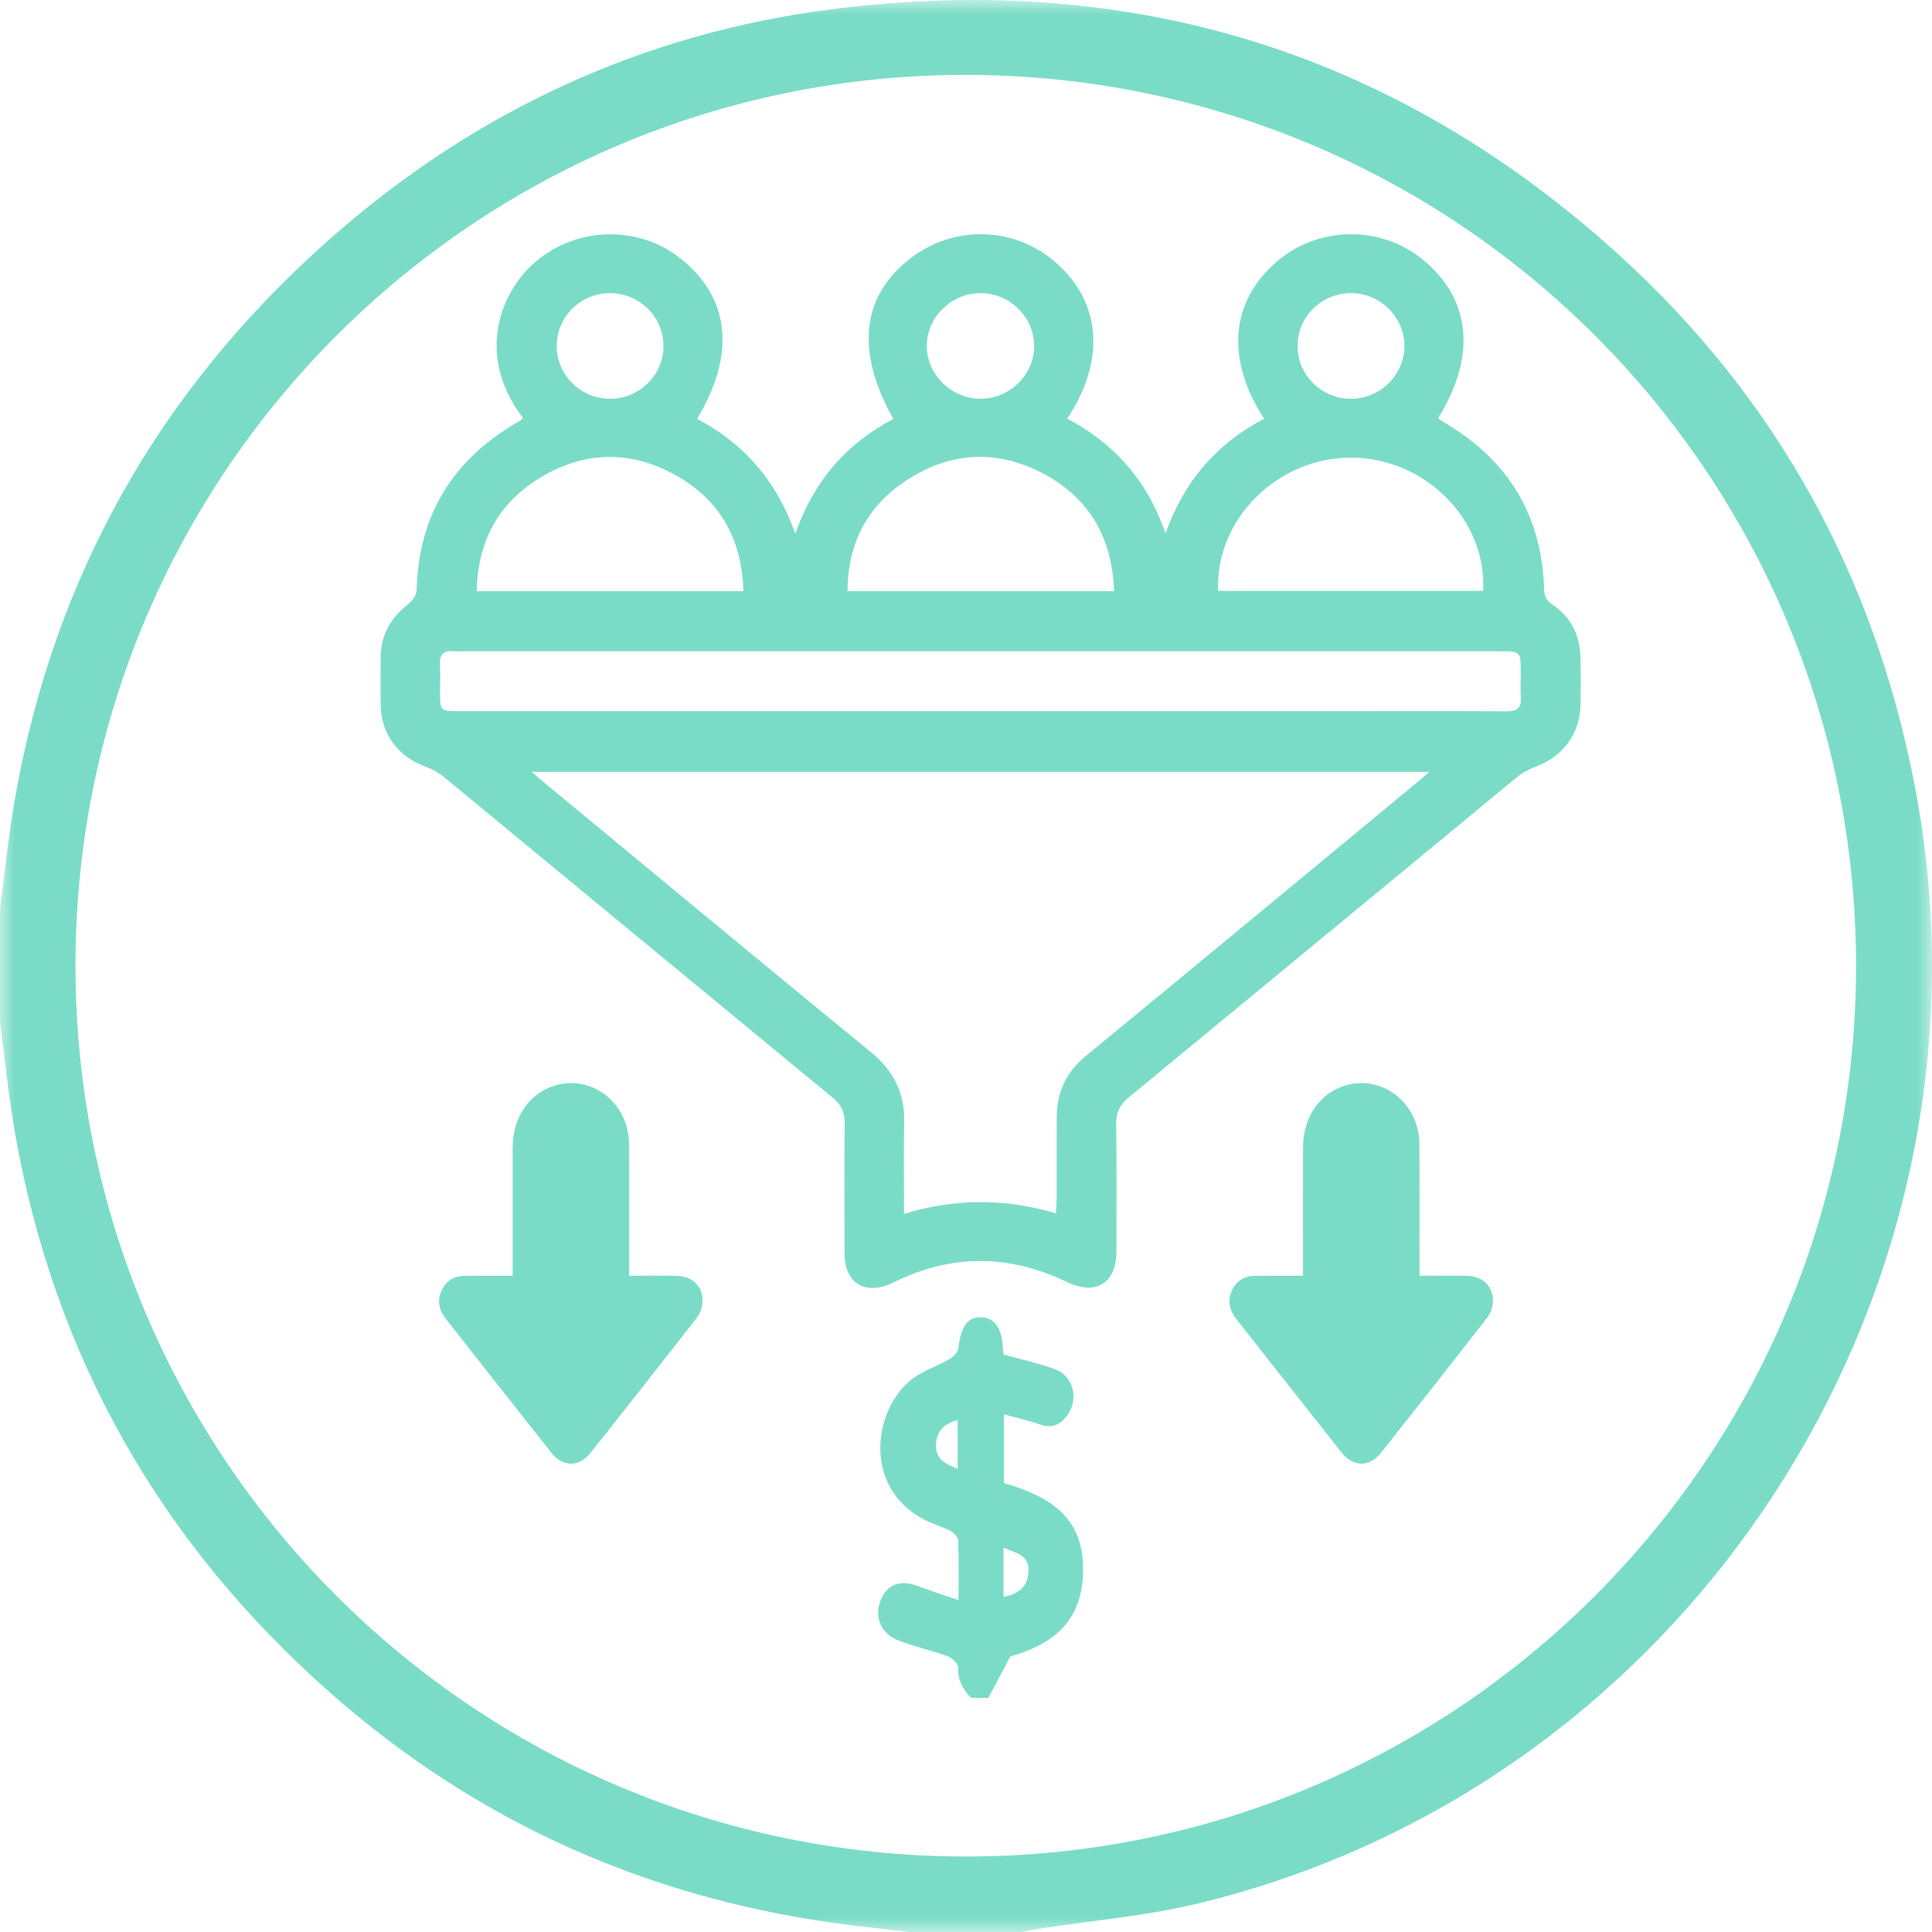
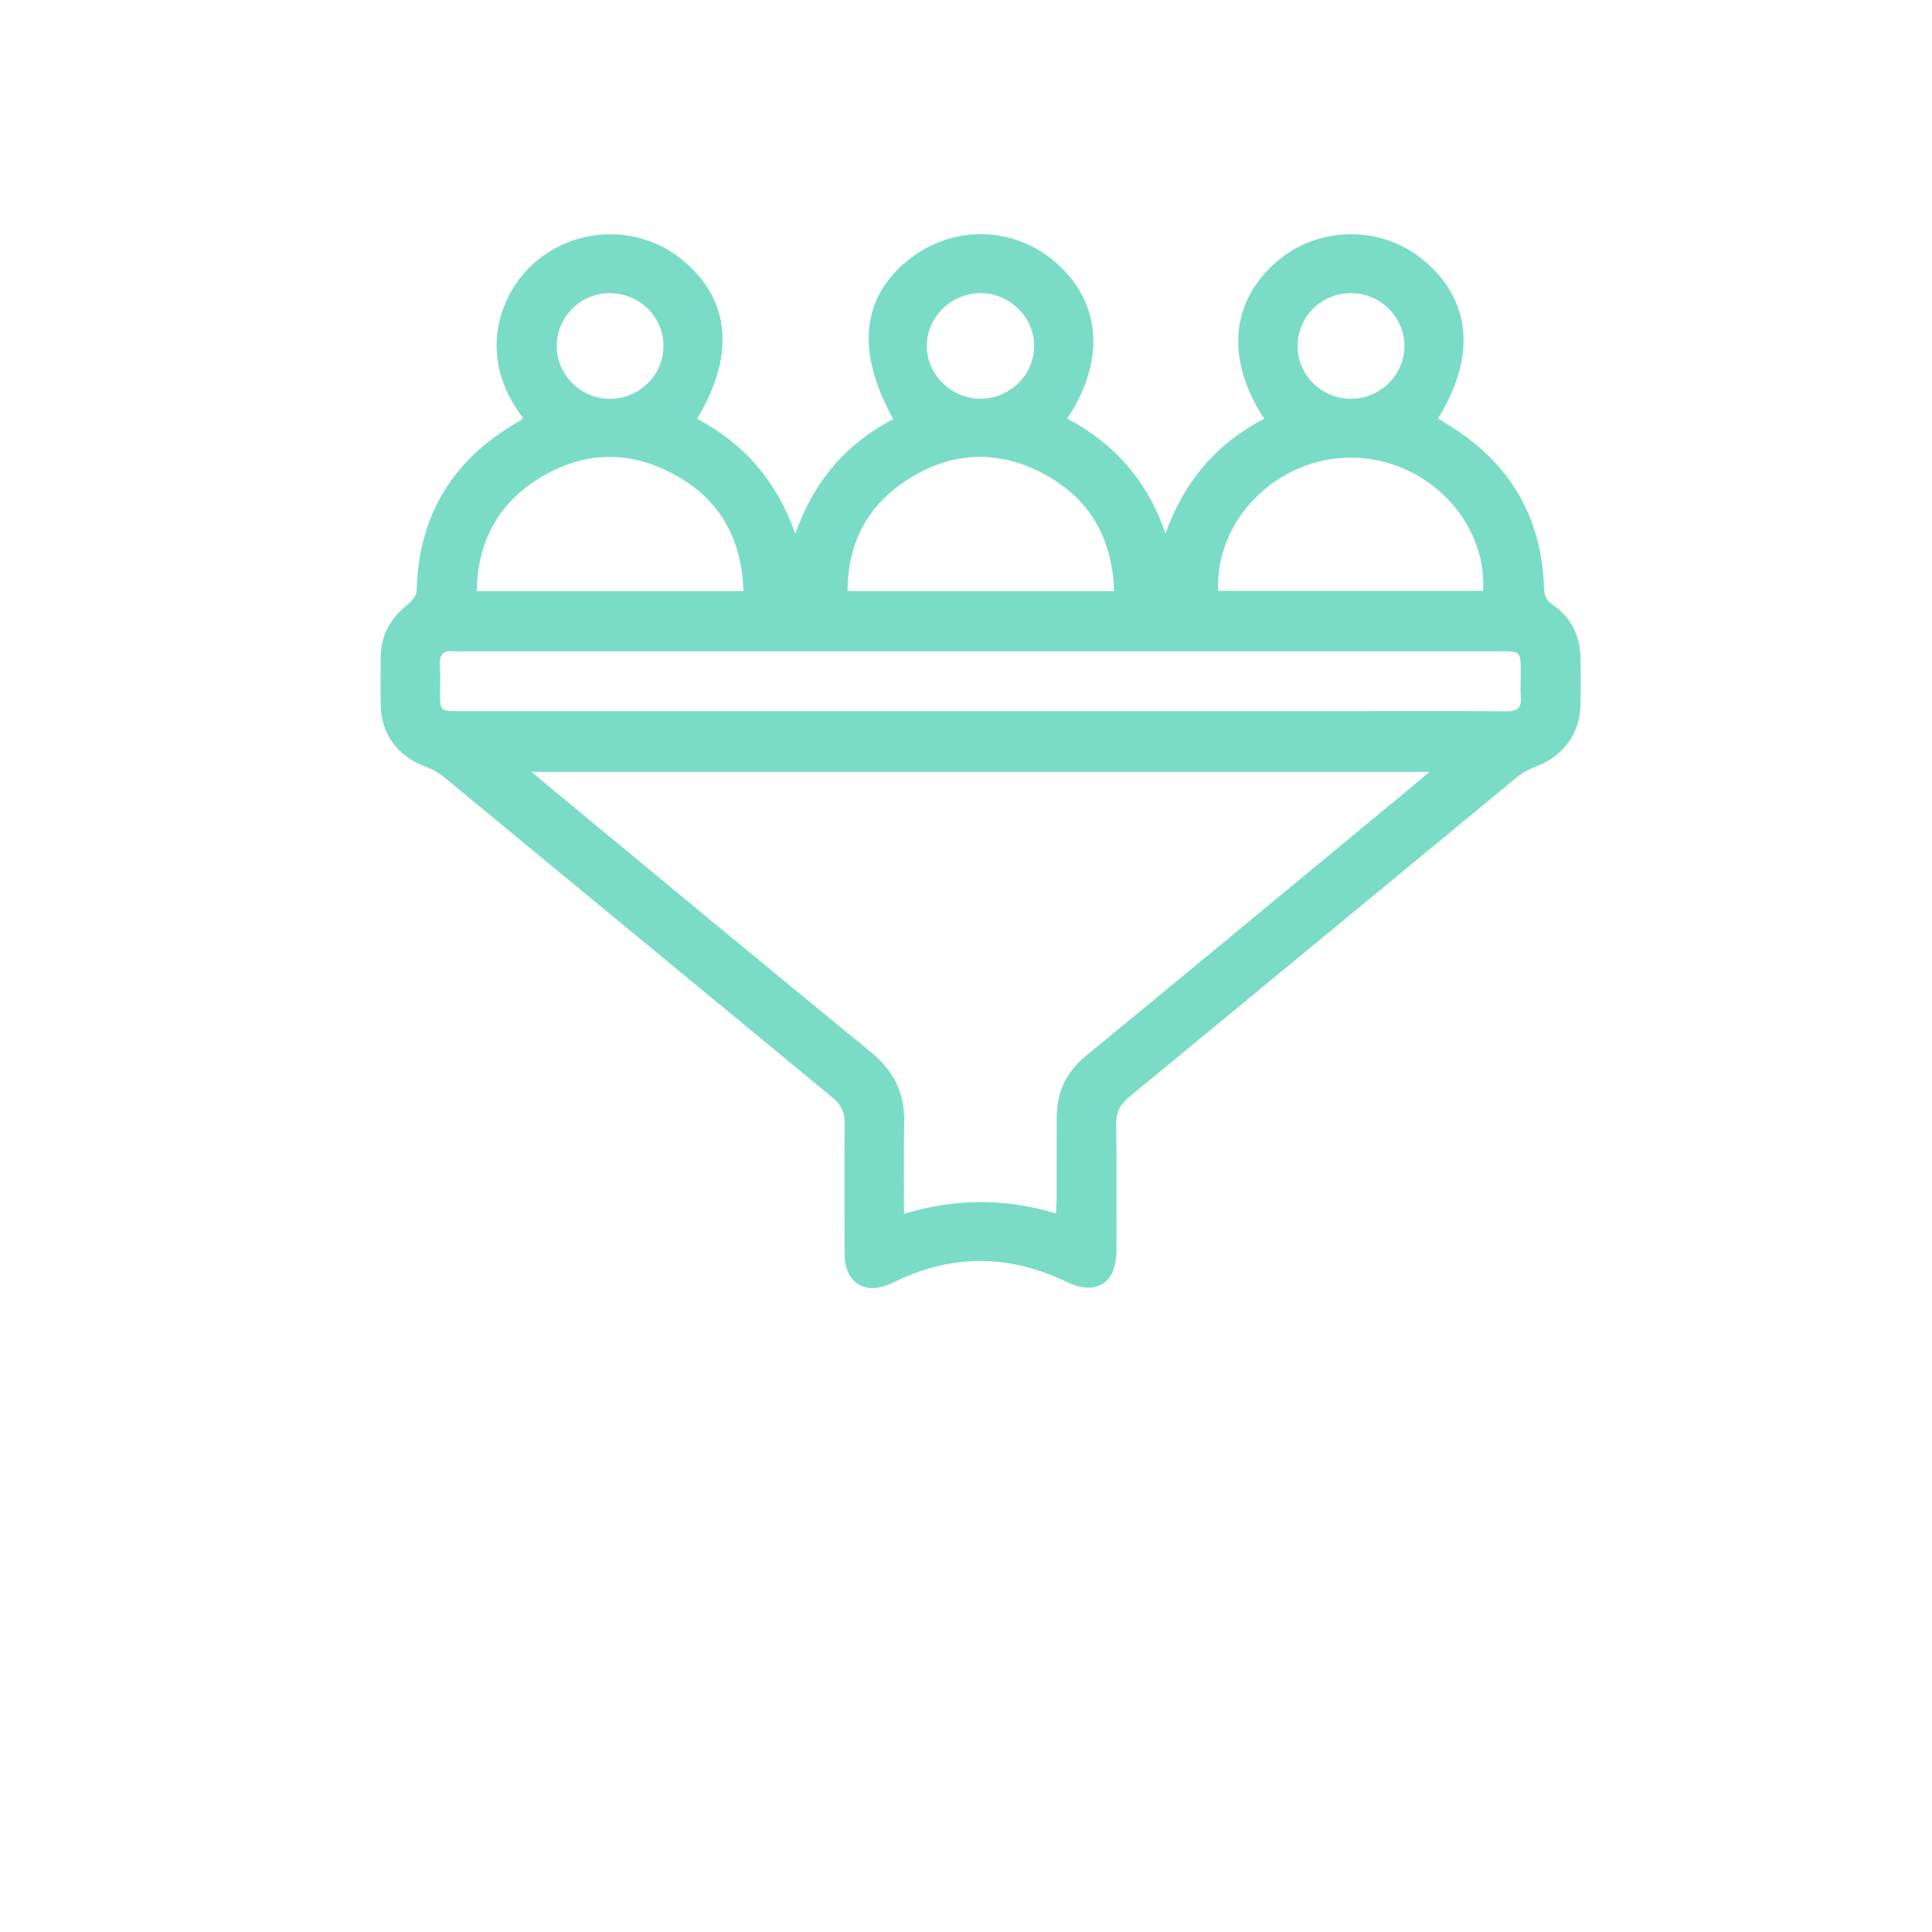
<svg xmlns="http://www.w3.org/2000/svg" xmlns:xlink="http://www.w3.org/1999/xlink" width="66px" height="66px" viewBox="0 0 66 66" version="1.1">
  <defs>
-     <polygon id="a" points="0 0 66 0 66 66 0 66" />
-   </defs>
+     </defs>
  <g stroke="none" stroke-width="1" fill="none" fill-rule="evenodd">
    <g transform="translate(-1213, -2472)">
      <g transform="translate(860, 2249)">
        <g transform="translate(139, 71)">
          <g transform="translate(210, 152)">
            <g transform="translate(4, 0)">
-               <path d="M32.716,50.178 L32.716,48.508 C32.298,48.626 32.016,48.833 31.978,49.301 C31.934,49.847 32.292,50.004 32.716,50.178 L32.716,50.178 Z M34.281,52.868 L34.281,54.554 C34.749,54.464 35.101,54.251 35.134,53.702 C35.17,53.097 34.698,53.064 34.281,52.868 L34.281,52.868 Z M33.169,58 C32.902,57.717 32.717,57.407 32.728,56.959 C32.73,56.833 32.525,56.634 32.382,56.582 C31.819,56.378 31.232,56.254 30.675,56.034 C30.089,55.803 29.868,55.239 30.077,54.683 C30.28,54.141 30.744,53.957 31.319,54.17 C31.766,54.336 32.219,54.482 32.745,54.663 C32.745,53.904 32.758,53.265 32.734,52.628 C32.729,52.513 32.59,52.36 32.48,52.303 C32.197,52.156 31.887,52.073 31.603,51.928 C29.421,50.819 29.846,48.086 31.182,47.094 C31.56,46.814 32.018,46.671 32.425,46.436 C32.554,46.362 32.716,46.207 32.734,46.068 C32.83,45.32 33.038,45.001 33.495,45 C33.979,44.999 34.236,45.371 34.264,46.113 C34.266,46.167 34.278,46.221 34.285,46.273 C34.878,46.44 35.478,46.565 36.049,46.78 C36.693,47.023 36.865,47.833 36.431,48.389 C36.192,48.696 35.906,48.794 35.541,48.667 C35.15,48.531 34.746,48.441 34.299,48.317 L34.299,50.663 C35.762,51.107 37.118,51.758 36.992,53.862 C36.904,55.326 36.085,56.136 34.512,56.589 C34.216,57.148 33.991,57.574 33.766,58 L33.169,58 Z" fill="#7ADCC7" />
              <path d="M33.498,13.622 C34.492,13.622 35.323,12.807 35.329,11.827 C35.334,10.848 34.515,10.028 33.517,10.014 C32.509,9.999 31.651,10.839 31.66,11.832 C31.669,12.807 32.507,13.623 33.498,13.622 L33.498,13.622 Z M22.665,11.842 C22.674,10.847 21.884,10.04 20.876,10.015 C19.862,9.99 19.02,10.806 19.018,11.817 C19.017,12.806 19.828,13.615 20.828,13.623 C21.825,13.631 22.657,12.825 22.665,11.842 L22.665,11.842 Z M44.327,11.834 C44.333,12.82 45.156,13.626 46.153,13.623 C47.151,13.619 47.974,12.808 47.977,11.826 C47.98,10.822 47.133,9.995 46.121,10.014 C45.113,10.034 44.322,10.837 44.327,11.834 L44.327,11.834 Z M41.614,20.186 L50.665,20.186 C50.798,17.762 48.697,15.651 46.176,15.634 C43.652,15.617 41.505,17.736 41.614,20.186 L41.614,20.186 Z M38.061,20.196 C37.997,18.434 37.268,17.088 35.753,16.241 C34.132,15.335 32.48,15.404 30.936,16.429 C29.611,17.307 28.958,18.577 28.952,20.196 L38.061,20.196 Z M25.396,20.196 C25.347,18.456 24.632,17.123 23.141,16.268 C21.545,15.353 19.911,15.394 18.359,16.377 C16.978,17.251 16.318,18.548 16.283,20.196 L25.396,20.196 Z M33.495,24.293 C37.745,24.293 41.995,24.293 46.244,24.293 C47.979,24.293 49.714,24.285 51.449,24.3 C51.818,24.303 51.98,24.194 51.954,23.82 C51.935,23.538 51.951,23.255 51.951,22.973 C51.95,22.25 51.95,22.249 51.228,22.249 C39.402,22.249 27.576,22.249 15.75,22.249 C15.67,22.249 15.59,22.258 15.511,22.248 C15.123,22.201 15.003,22.387 15.029,22.744 C15.05,23.041 15.033,23.34 15.033,23.638 C15.034,24.292 15.034,24.293 15.685,24.293 C21.621,24.293 27.558,24.293 33.495,24.293 L33.495,24.293 Z M36.073,41.452 C36.083,41.243 36.096,41.091 36.096,40.939 C36.099,40.014 36.096,39.089 36.099,38.163 C36.101,37.315 36.418,36.629 37.094,36.073 C40.821,33.01 44.535,29.932 48.253,26.858 C48.429,26.713 48.602,26.563 48.831,26.368 L18.164,26.368 C18.367,26.543 18.496,26.656 18.629,26.766 C22.335,29.829 26.034,32.901 29.755,35.946 C30.543,36.591 30.913,37.358 30.888,38.355 C30.864,39.371 30.883,40.388 30.883,41.467 C32.628,40.936 34.334,40.932 36.073,41.452 L36.073,41.452 Z M43.186,14.305 C41.866,12.281 42.03,10.308 43.61,8.942 C45.028,7.715 47.164,7.685 48.61,8.872 C50.257,10.222 50.446,12.163 49.125,14.293 C49.229,14.359 49.332,14.427 49.438,14.492 C51.554,15.772 52.666,17.633 52.746,20.082 C52.754,20.335 52.805,20.501 53.038,20.658 C53.67,21.084 53.976,21.707 53.991,22.461 C54.002,23.01 54.004,23.559 53.991,24.108 C53.968,25.072 53.385,25.845 52.471,26.187 C52.24,26.274 52.009,26.396 51.82,26.551 C47.399,30.194 42.986,33.845 38.563,37.485 C38.251,37.742 38.125,38.013 38.13,38.411 C38.15,39.855 38.14,41.299 38.138,42.743 C38.136,43.844 37.433,44.273 36.441,43.793 C34.467,42.839 32.491,42.836 30.522,43.81 C29.579,44.276 28.856,43.86 28.852,42.83 C28.846,41.339 28.844,39.848 28.854,38.357 C28.857,38 28.741,37.742 28.456,37.507 C24.022,33.856 19.596,30.195 15.163,26.542 C14.986,26.396 14.771,26.277 14.554,26.198 C13.603,25.852 13.023,25.086 13.005,24.098 C12.996,23.548 13.001,22.999 13.004,22.45 C13.009,21.689 13.348,21.103 13.948,20.635 C14.086,20.527 14.229,20.326 14.233,20.164 C14.299,17.59 15.475,15.68 17.726,14.396 C17.766,14.373 17.801,14.34 17.836,14.31 C17.848,14.3 17.852,14.283 17.86,14.269 C16.273,12.198 17.042,10.032 18.269,8.965 C19.685,7.735 21.806,7.674 23.27,8.847 C24.94,10.186 25.139,12.106 23.814,14.309 C25.419,15.154 26.534,16.43 27.169,18.235 C27.802,16.428 28.913,15.155 30.515,14.315 C29.22,11.992 29.428,10.113 31.103,8.825 C32.625,7.654 34.72,7.738 36.134,9.026 C37.628,10.387 37.757,12.334 36.459,14.3 C38.066,15.15 39.194,16.417 39.816,18.225 C40.452,16.439 41.563,15.148 43.186,14.305 L43.186,14.305 Z" fill="#7ADCC7" />
-               <path d="M44.513,43.582 L44.513,43.124 C44.513,40.433 44.51,41.882 44.514,39.191 C44.516,38.186 45.057,37.383 45.902,37.1 C47.18,36.674 48.481,37.657 48.488,39.082 C48.5,41.818 48.492,40.414 48.492,43.15 C48.492,43.282 48.492,43.414 48.492,43.582 C49.062,43.582 49.596,43.57 50.128,43.585 C50.701,43.602 51.063,44.008 50.991,44.555 C50.969,44.724 50.891,44.906 50.788,45.037 C49.587,46.578 48.38,48.115 47.163,49.643 C46.777,50.128 46.222,50.115 45.836,49.628 C44.63,48.106 43.43,46.578 42.228,45.052 C42.005,44.769 41.928,44.454 42.075,44.109 C42.227,43.754 42.508,43.589 42.87,43.584 C43.404,43.577 43.937,43.582 44.513,43.582" fill="#7ADCC7" />
-               <path d="M17.513,43.582 C17.513,43.391 17.513,43.257 17.513,43.124 C17.513,40.433 17.51,41.882 17.514,39.191 C17.516,38.186 18.057,37.383 18.902,37.1 C20.18,36.674 21.481,37.657 21.488,39.082 C21.5,41.818 21.492,40.414 21.492,43.15 C21.492,43.282 21.492,43.414 21.492,43.582 C22.062,43.582 22.596,43.57 23.128,43.585 C23.701,43.602 24.063,44.008 23.991,44.555 C23.969,44.724 23.891,44.906 23.788,45.037 C22.587,46.578 21.38,48.115 20.163,49.643 C19.777,50.128 19.222,50.115 18.836,49.628 C17.63,48.106 16.43,46.578 15.228,45.052 C15.005,44.769 14.928,44.454 15.075,44.109 C15.227,43.754 15.508,43.589 15.87,43.584 C16.404,43.577 16.937,43.582 17.513,43.582" fill="#7ADCC7" />
              <g>
                <mask id="b" fill="white">
                  <use xlink:href="#a" />
                </mask>
                <g />
-                 <path d="M63.406,32.982 C63.399,16.185 49.81,2.581 33.016,2.559 C16.217,2.538 2.571,16.183 2.578,32.998 C2.585,49.795 16.174,63.399 32.967,63.421 C49.767,63.442 63.413,49.797 63.406,32.982 M0,31.056 C0.167,29.807 0.291,28.55 0.507,27.31 C1.841,19.665 5.469,13.289 11.267,8.165 C16.19,3.815 21.932,1.139 28.449,0.311 C38.679,-0.99 47.708,1.786 55.349,8.748 C60.705,13.627 64.03,19.699 65.407,26.822 C68.721,43.958 57.812,60.979 40.881,65.036 C39.116,65.459 37.286,65.61 35.487,65.889 C35.299,65.918 35.112,65.963 34.925,66 L31.059,66 C30.188,65.896 29.316,65.808 28.448,65.685 C21.942,64.766 16.191,62.166 11.267,57.815 C5.469,52.692 1.841,46.316 0.507,38.67 C0.291,37.43 0.167,36.173 0,34.924 C0,33.635 0,32.345 0,31.056" fill="#7ADCC7" mask="url(#b)" />
              </g>
            </g>
          </g>
        </g>
      </g>
    </g>
  </g>
</svg>